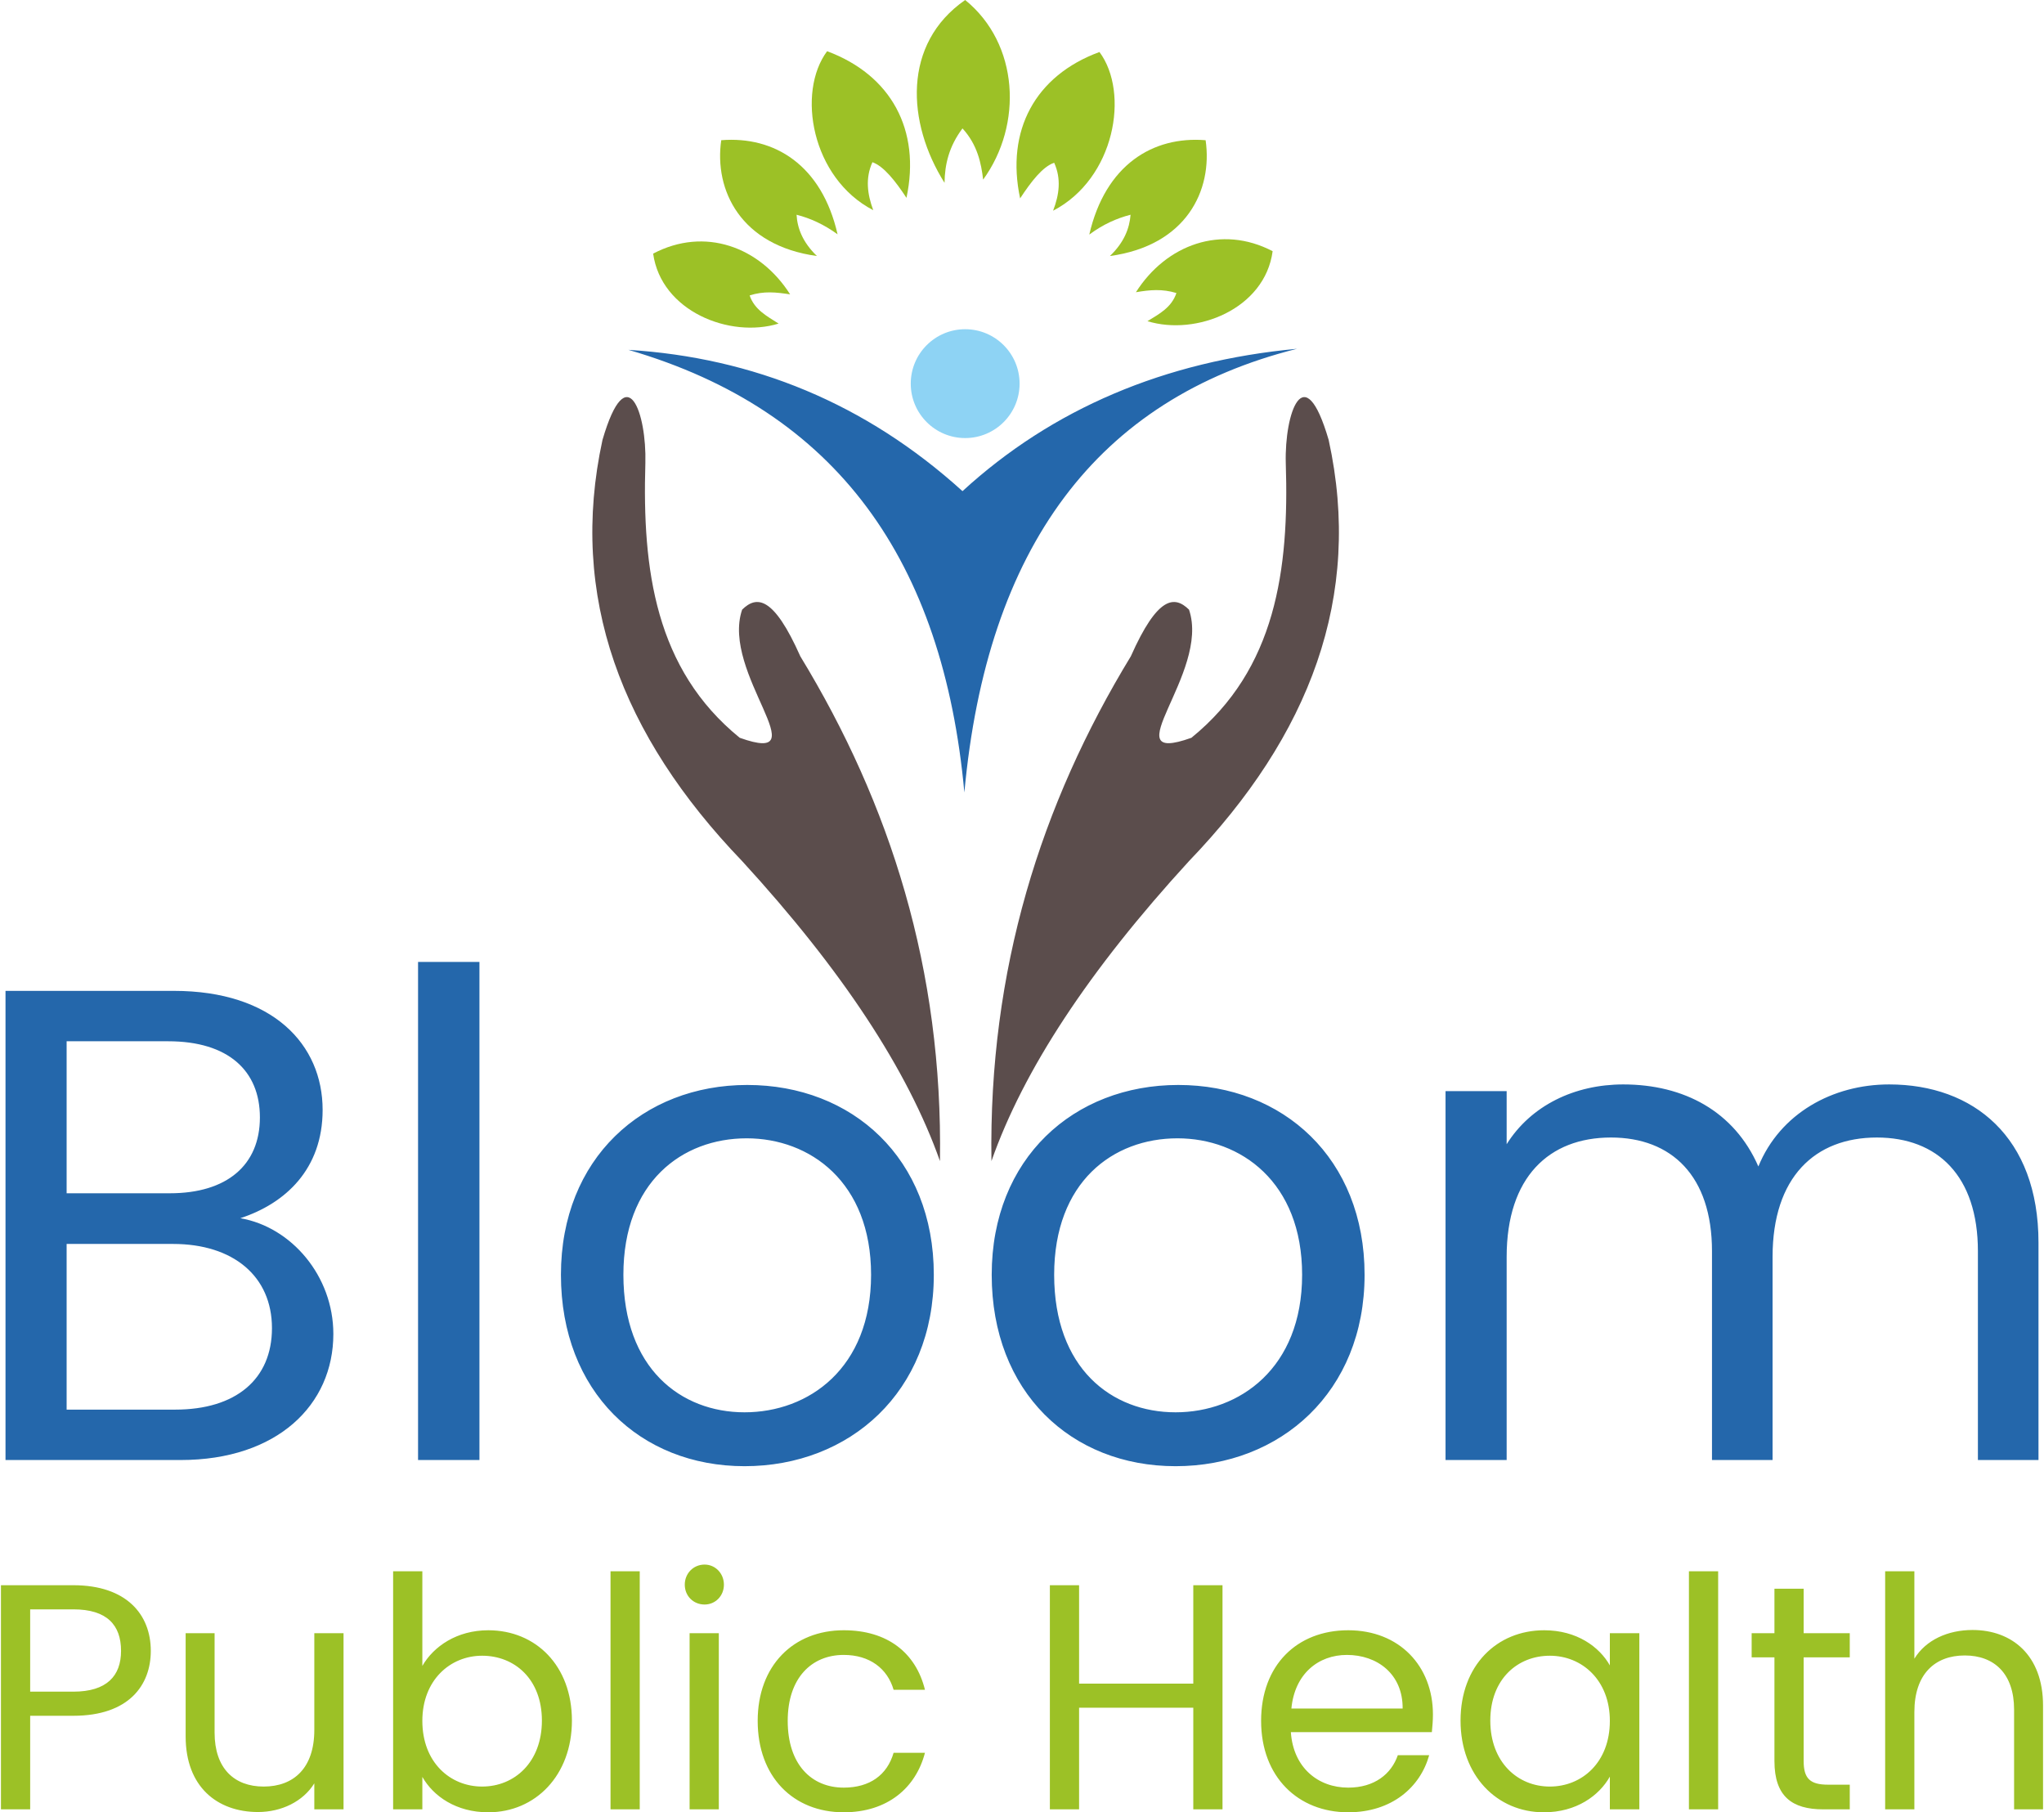
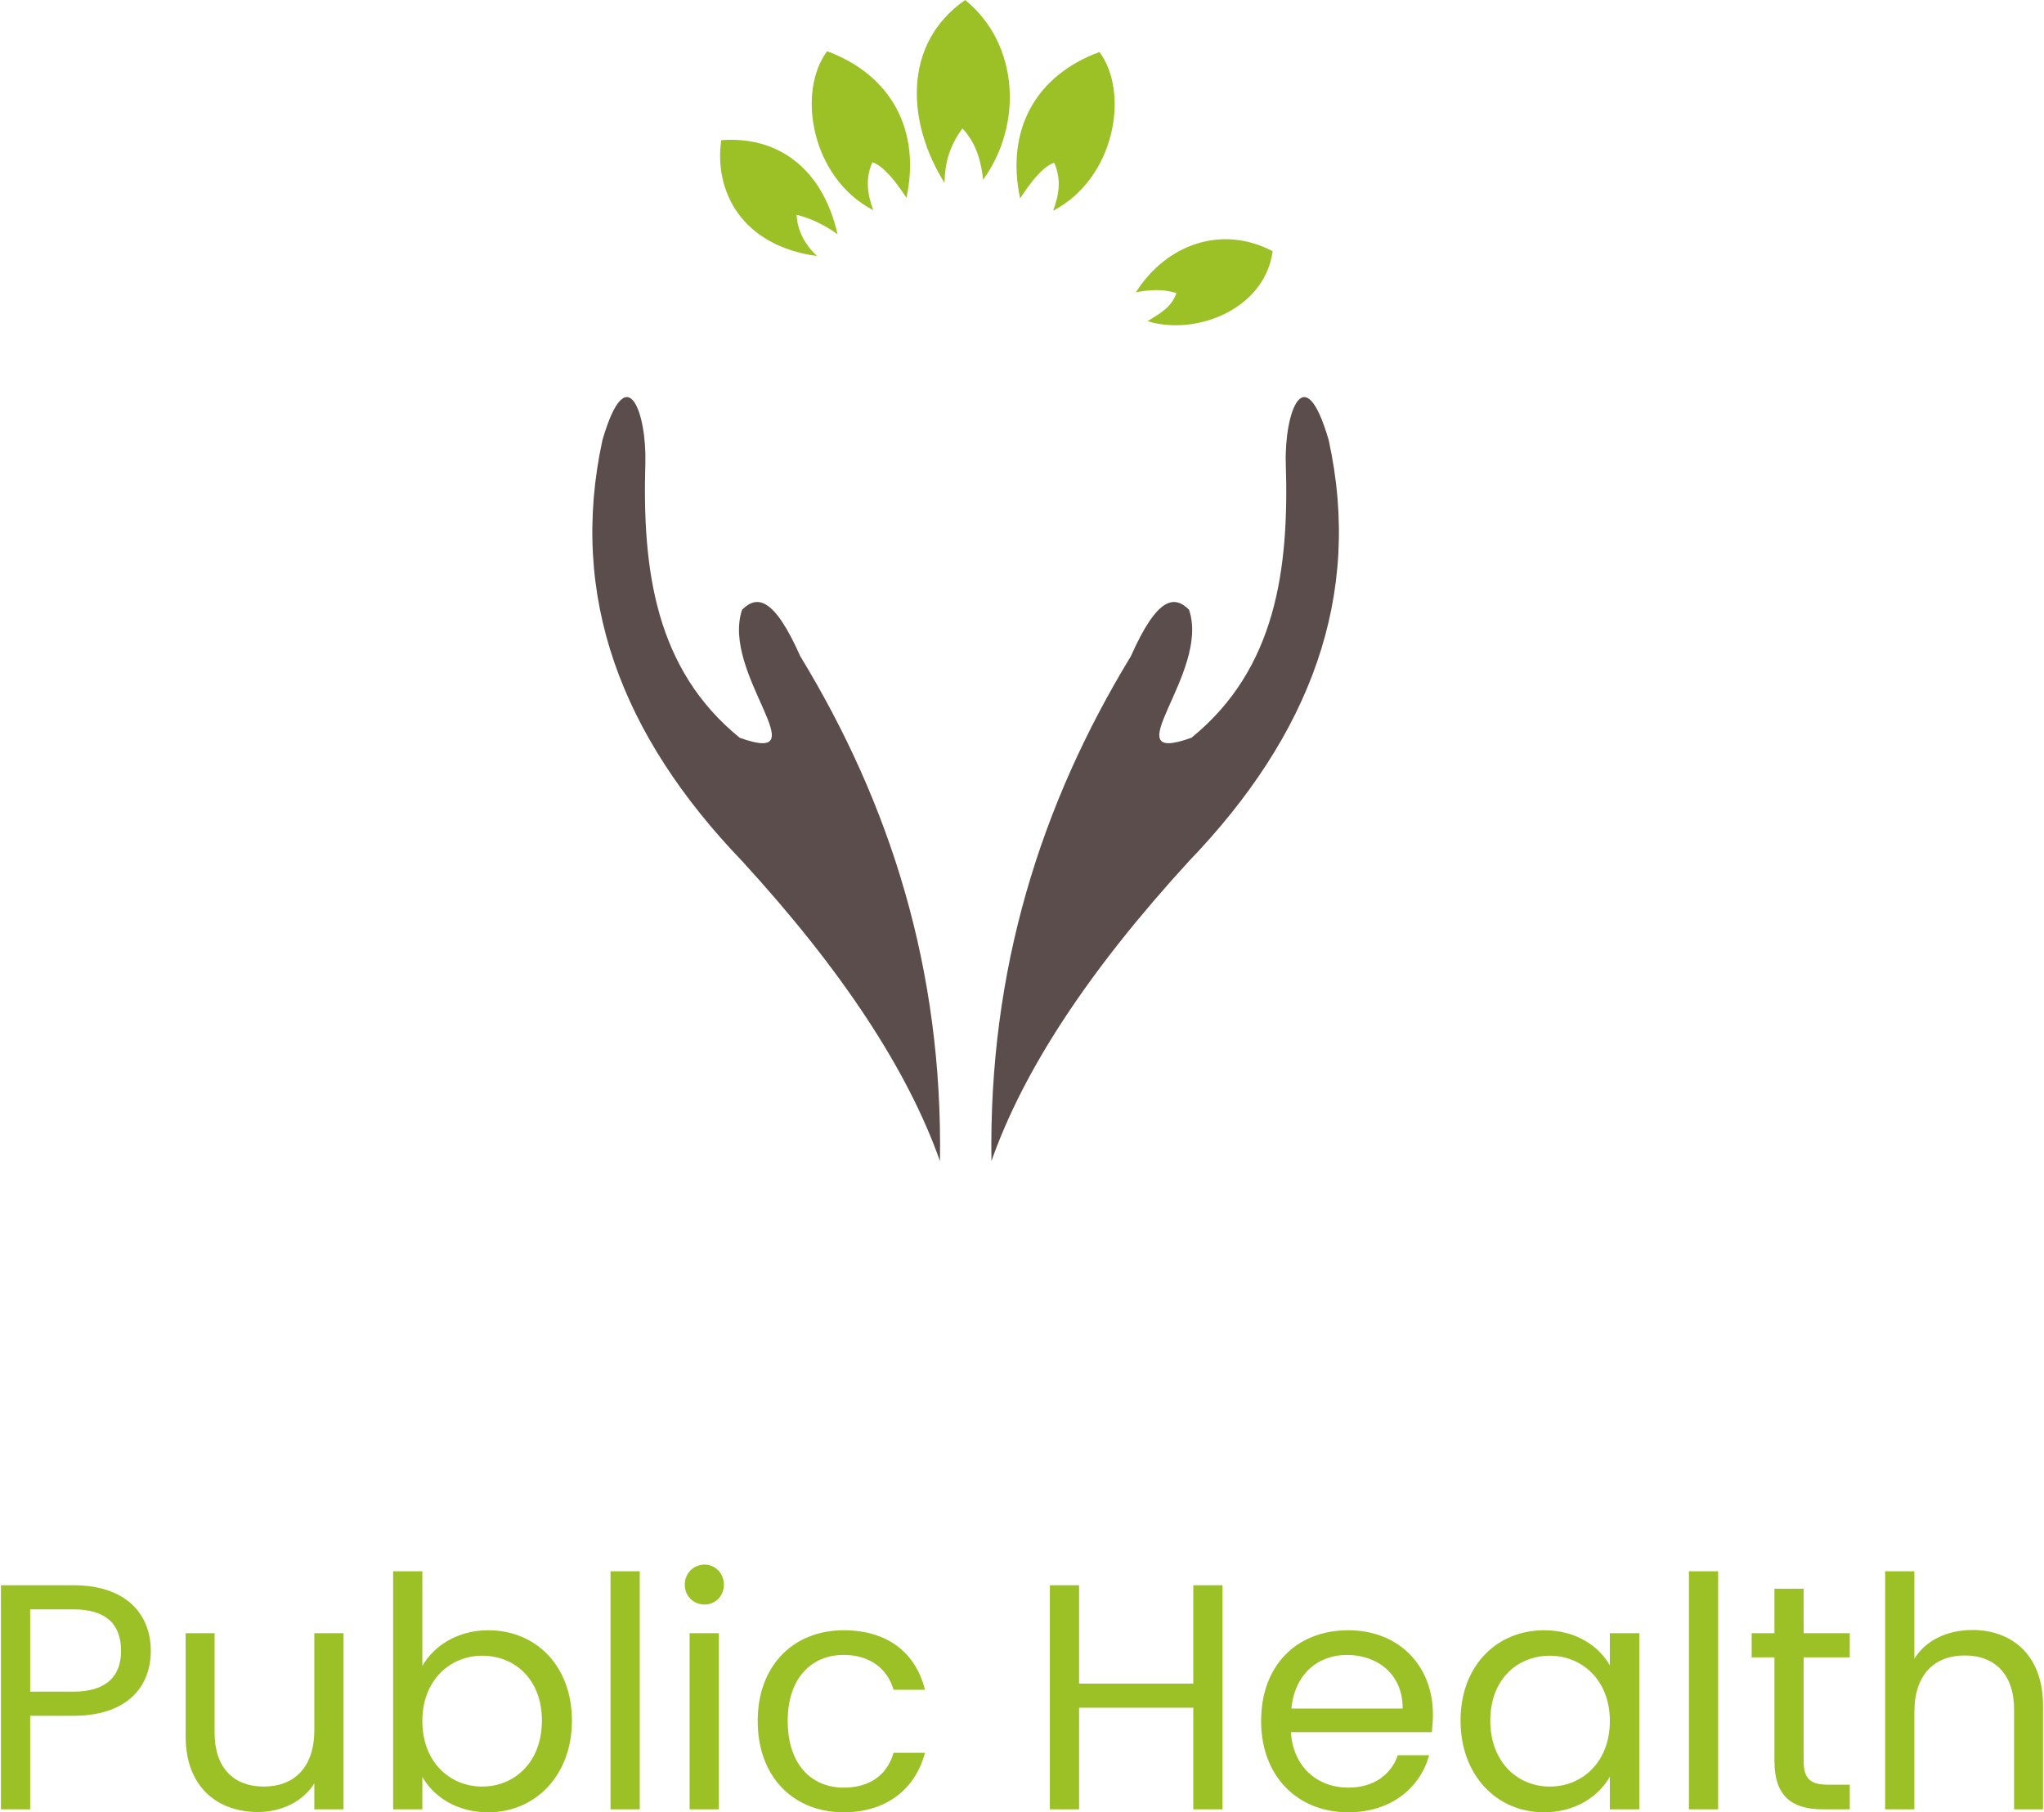
<svg xmlns="http://www.w3.org/2000/svg" xml:space="preserve" width="379px" height="336px" version="1.1" style="shape-rendering:geometricPrecision; text-rendering:geometricPrecision; image-rendering:optimizeQuality; fill-rule:evenodd; clip-rule:evenodd" viewBox="0 0 76.18 67.6">
  <defs>
    <style type="text/css">
   
    .fil2 {fill:#2467AB}
    .fil0 {fill:#5B4D4C}
    .fil3 {fill:#8ED3F4}
    .fil1 {fill:#9CC126}
    .fil4 {fill:#2467AB;fill-rule:nonzero}
    .fil5 {fill:#9CC126;fill-rule:nonzero}
   
  </style>
  </defs>
  <g id="Layer_x0020_1">
    <path class="fil0" d="M35.03 43.31c-1.2,-3.39 -3.64,-7.11 -7.38,-11.19 -4.51,-4.69 -6.48,-9.87 -5.21,-15.71 0.92,-3.15 1.65,-0.98 1.6,0.86 -0.12,3.98 0.37,7.69 3.52,10.25 3.02,1.08 -0.72,-2.41 0.09,-4.78 0.54,-0.53 1.17,-0.51 2.17,1.74 3.36,5.52 5.32,11.69 5.21,18.83z" />
    <path class="fil0" d="M36.95 43.31c1.19,-3.39 3.63,-7.11 7.37,-11.19 4.51,-4.69 6.49,-9.87 5.21,-15.71 -0.92,-3.15 -1.65,-0.98 -1.6,0.86 0.13,3.98 -0.37,7.69 -3.52,10.25 -3.02,1.08 0.72,-2.41 -0.09,-4.78 -0.54,-0.53 -1.17,-0.51 -2.17,1.74 -3.36,5.52 -5.31,11.69 -5.2,18.83z" />
-     <path class="fil1" d="M29.01 12.07c-1.82,0.56 -4.38,-0.46 -4.68,-2.61 1.92,-1.01 3.98,-0.26 5.11,1.52 -0.53,-0.08 -0.98,-0.13 -1.51,0.04 0.18,0.53 0.64,0.77 1.08,1.05z" />
-     <path class="fil1" d="M42.77 11.98c1.82,0.56 4.38,-0.45 4.67,-2.61 -1.91,-1 -3.97,-0.25 -5.1,1.53 0.53,-0.09 0.98,-0.13 1.51,0.03 -0.18,0.54 -0.64,0.78 -1.08,1.05z" />
+     <path class="fil1" d="M42.77 11.98c1.82,0.56 4.38,-0.45 4.67,-2.61 -1.91,-1 -3.97,-0.25 -5.1,1.53 0.53,-0.09 0.98,-0.13 1.51,0.03 -0.18,0.54 -0.64,0.78 -1.08,1.05" />
    <path class="fil1" d="M35.2 6.82c-1.41,-2.24 -1.58,-5.19 0.77,-6.82 2.01,1.63 2.16,4.65 0.67,6.7 -0.07,-0.6 -0.21,-1.3 -0.77,-1.91 -0.51,0.68 -0.66,1.35 -0.67,2.03z" />
    <path class="fil1" d="M32.54 7.84c-0.22,-0.6 -0.3,-1.19 -0.03,-1.79 0.42,0.15 0.85,0.69 1.27,1.33 0.54,-2.53 -0.57,-4.58 -2.96,-5.47 -1.14,1.53 -0.59,4.73 1.72,5.93z" />
    <path class="fil1" d="M39.25 7.86c0.23,-0.6 0.31,-1.19 0.04,-1.79 -0.43,0.15 -0.85,0.69 -1.27,1.33 -0.54,-2.53 0.56,-4.58 2.96,-5.46 1.13,1.52 0.58,4.72 -1.73,5.92z" />
    <path class="fil1" d="M30.44 9.55c-0.53,-0.51 -0.73,-1.03 -0.76,-1.54 0.51,0.13 1.02,0.36 1.53,0.73 -0.59,-2.59 -2.36,-3.67 -4.34,-3.51 -0.27,1.87 0.73,3.93 3.57,4.32z" />
-     <path class="fil1" d="M41.37 9.55c0.53,-0.51 0.73,-1.03 0.77,-1.54 -0.51,0.13 -1.03,0.36 -1.54,0.74 0.6,-2.6 2.37,-3.68 4.34,-3.52 0.27,1.87 -0.72,3.93 -3.57,4.32z" />
-     <path class="fil2" d="M35.94 29.56c-0.79,-8.62 -4.73,-14.24 -12.53,-16.51 4.65,0.29 8.84,1.99 12.46,5.27 3.35,-3.07 7.54,-4.85 12.48,-5.31 -7.46,1.87 -11.57,7.41 -12.41,16.55z" />
-     <circle class="fil3" cx="35.97" cy="14.31" r="2.03" />
-     <path class="fil4" d="M10.11 49.54c0,1.91 -1.35,3.04 -3.61,3.04l-4.05 0 0 -6.18 3.97 0c2.24,0 3.69,1.2 3.69,3.14zm-0.45 -7.86c0,1.78 -1.23,2.83 -3.36,2.83l-3.85 0 0 -5.67 3.79 0c2.24,0 3.42,1.1 3.42,2.84zm2.74 8.08c0,-2.16 -1.56,-3.99 -3.47,-4.32 1.68,-0.55 3.07,-1.83 3.07,-4.04 0,-2.44 -1.86,-4.44 -5.55,-4.44l-6.28 0 0 17.5 6.53 0c3.61,0 5.7,-2.06 5.7,-4.7zm3.16 4.7l2.29 0 0 -18.58 -2.29 0 0 18.58zm19.24 -6.91c0,-4.34 -3.04,-7.08 -6.96,-7.08 -3.89,0 -6.95,2.74 -6.95,7.08 0,4.37 2.96,7.14 6.85,7.14 3.92,0 7.06,-2.77 7.06,-7.14zm-11.58 0c0,-3.46 2.19,-5.09 4.6,-5.09 2.36,0 4.64,1.63 4.64,5.09 0,3.49 -2.33,5.13 -4.72,5.13 -2.38,0 -4.52,-1.64 -4.52,-5.13zm27.65 0c0,-4.34 -3.04,-7.08 -6.95,-7.08 -3.9,0 -6.96,2.74 -6.96,7.08 0,4.37 2.96,7.14 6.86,7.14 3.91,0 7.05,-2.77 7.05,-7.14zm-11.58 0c0,-3.46 2.19,-5.09 4.6,-5.09 2.36,0 4.65,1.63 4.65,5.09 0,3.49 -2.34,5.13 -4.72,5.13 -2.39,0 -4.53,-1.64 -4.53,-5.13zm34.46 6.91l2.26 0 0 -8.11c0,-3.94 -2.43,-5.9 -5.57,-5.9 -2.11,0 -4.07,1.08 -4.88,3.06 -0.9,-2.06 -2.78,-3.06 -5.04,-3.06 -1.81,0 -3.44,0.78 -4.35,2.23l0 -1.98 -2.28 0 0 13.76 2.28 0 0 -7.58c0,-2.97 1.58,-4.45 3.89,-4.45 2.26,0 3.77,1.43 3.77,4.24l0 7.79 2.26 0 0 -7.58c0,-2.97 1.58,-4.45 3.89,-4.45 2.26,0 3.77,1.43 3.77,4.24l0 7.79z" />
    <path class="fil5" d="M1.09 63.1l0 -3.07 1.61 0c1.25,0 1.78,0.58 1.78,1.55 0,0.93 -0.53,1.52 -1.78,1.52l-1.61 0zm4.5 -1.52c0,-1.37 -0.92,-2.45 -2.89,-2.45l-2.7 0 0 8.36 1.09 0 0 -3.49 1.61 0c2.08,0 2.89,-1.15 2.89,-2.42zm7.19 -0.66l-1.09 0 0 3.61c0,1.41 -0.76,2.11 -1.89,2.11 -1.1,0 -1.83,-0.68 -1.83,-2.01l0 -3.71 -1.08 0 0 3.85c0,1.88 1.18,2.82 2.7,2.82 0.87,0 1.68,-0.39 2.1,-1.07l0 0.97 1.09 0 0 -6.57zm2.94 1.22l0 -3.53 -1.09 0 0 8.88 1.09 0 0 -1.21c0.41,0.72 1.26,1.32 2.46,1.32 1.76,0 3.12,-1.38 3.12,-3.42 0,-2.05 -1.35,-3.37 -3.12,-3.37 -1.17,0 -2.04,0.6 -2.46,1.33zm4.46 2.04c0,1.55 -1.02,2.46 -2.23,2.46 -1.19,0 -2.23,-0.9 -2.23,-2.45 0,-1.52 1.04,-2.43 2.23,-2.43 1.21,0 2.23,0.87 2.23,2.42zm2.56 3.31l1.09 0 0 -8.88 -1.09 0 0 8.88zm2.95 0l1.09 0 0 -6.57 -1.09 0 0 6.57zm0.56 -7.64c0.4,0 0.72,-0.32 0.72,-0.74 0,-0.42 -0.32,-0.75 -0.72,-0.75 -0.42,0 -0.74,0.33 -0.74,0.75 0,0.42 0.32,0.74 0.74,0.74zm1.98 4.34c0,2.09 1.33,3.41 3.21,3.41 1.63,0 2.69,-0.91 3.03,-2.22l-1.17 0c-0.24,0.83 -0.89,1.3 -1.86,1.3 -1.2,0 -2.09,-0.86 -2.09,-2.49 0,-1.6 0.89,-2.46 2.09,-2.46 0.97,0 1.63,0.51 1.86,1.3l1.17 0c-0.34,-1.38 -1.4,-2.22 -3.03,-2.22 -1.88,0 -3.21,1.32 -3.21,3.38zm16.25 3.3l1.09 0 0 -8.36 -1.09 0 0 3.67 -4.26 0 0 -3.67 -1.09 0 0 8.36 1.09 0 0 -3.79 4.26 0 0 3.79zm5.73 -5.76c1.13,0 2.09,0.71 2.08,2l-4.15 0c0.12,-1.29 1,-2 2.07,-2zm3.07 3.74l-1.17 0c-0.24,0.7 -0.87,1.21 -1.85,1.21 -1.12,0 -2.05,-0.74 -2.14,-2.07l5.26 0c0.02,-0.22 0.04,-0.42 0.04,-0.66 0,-1.8 -1.25,-3.14 -3.16,-3.14 -1.92,0 -3.25,1.31 -3.25,3.38 0,2.09 1.38,3.41 3.25,3.41 1.63,0 2.69,-0.94 3.02,-2.13zm1.17 -1.29c0,2.04 1.35,3.42 3.11,3.42 1.21,0 2.06,-0.62 2.46,-1.33l0 1.22 1.1 0 0 -6.57 -1.1 0 0 1.2c-0.39,-0.69 -1.23,-1.31 -2.45,-1.31 -1.77,0 -3.12,1.32 -3.12,3.37zm5.57 0.01c0,1.55 -1.04,2.45 -2.24,2.45 -1.2,0 -2.22,-0.91 -2.22,-2.46 0,-1.55 1.02,-2.42 2.22,-2.42 1.2,0 2.24,0.91 2.24,2.43zm2.95 3.3l1.09 0 0 -8.88 -1.09 0 0 8.88zm3.19 -1.8c0,1.32 0.66,1.8 1.82,1.8l0.99 0 0 -0.92 -0.81 0c-0.67,0 -0.91,-0.23 -0.91,-0.88l0 -3.87 1.72 0 0 -0.9 -1.72 0 0 -1.66 -1.09 0 0 1.66 -0.85 0 0 0.9 0.85 0 0 3.87zm4.13 1.8l1.09 0 0 -3.63c0,-1.42 0.77,-2.11 1.88,-2.11 1.1,0 1.84,0.68 1.84,2.02l0 3.72 1.08 0 0 -3.87c0,-1.89 -1.17,-2.82 -2.63,-2.82 -0.92,0 -1.74,0.37 -2.17,1.07l0 -3.26 -1.09 0 0 8.88z" />
  </g>
</svg>